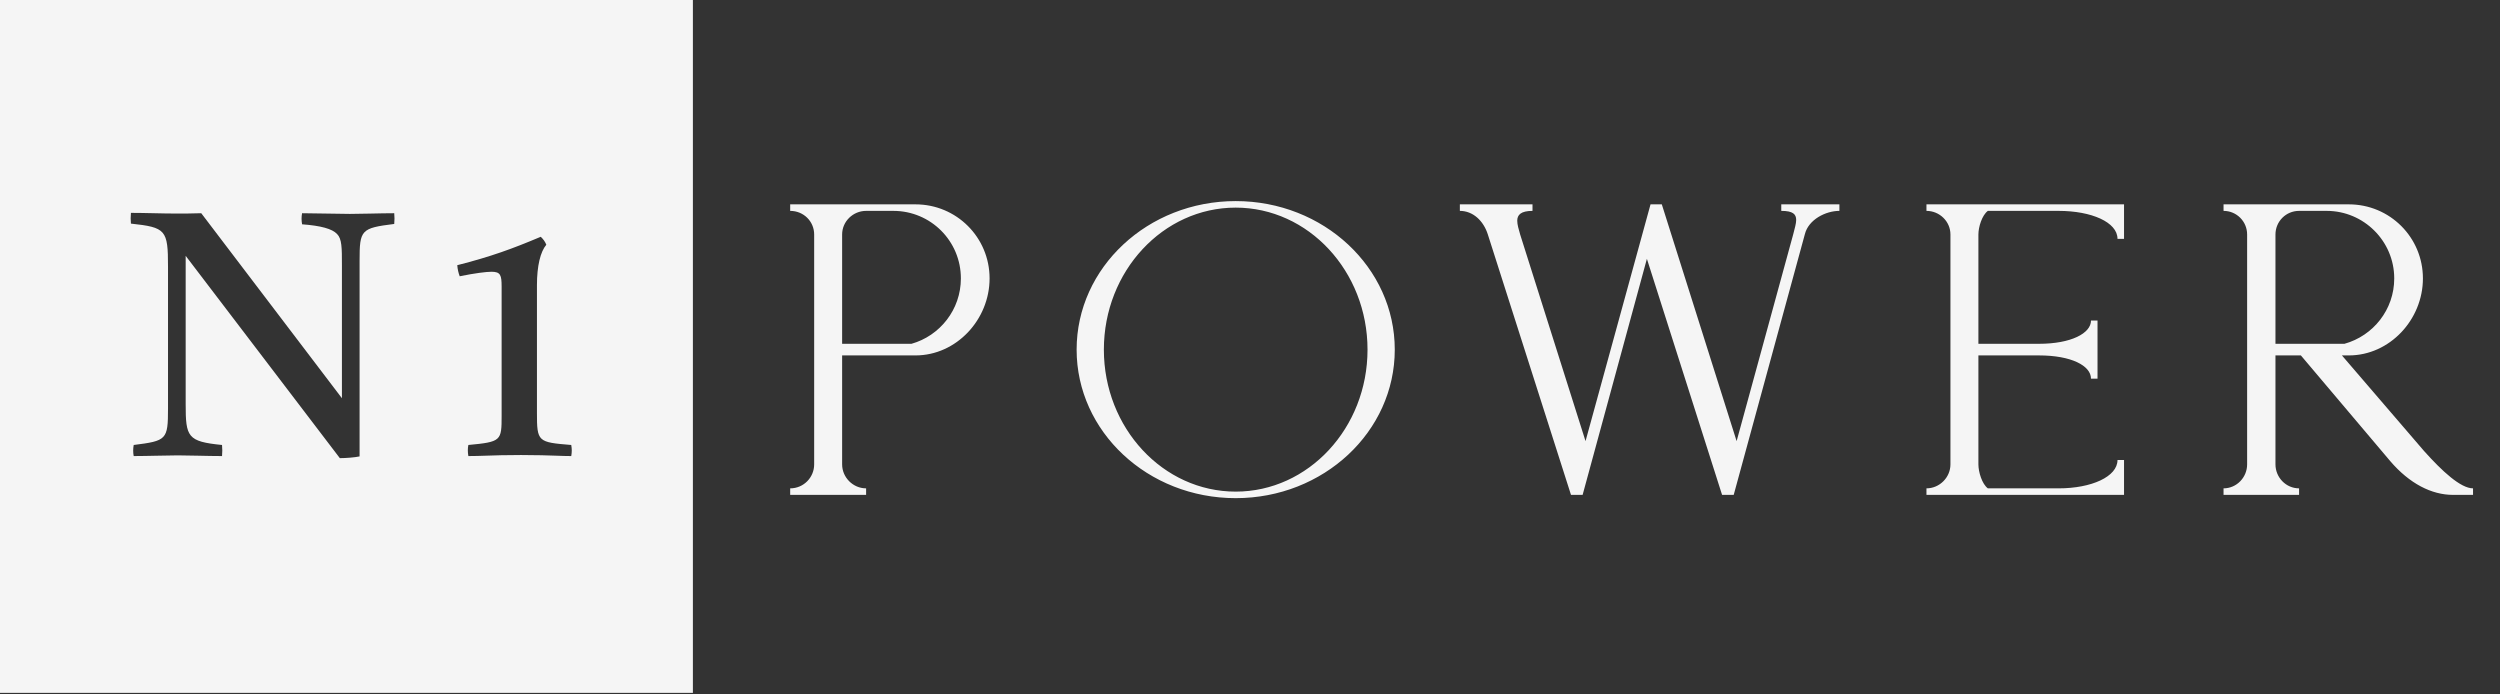
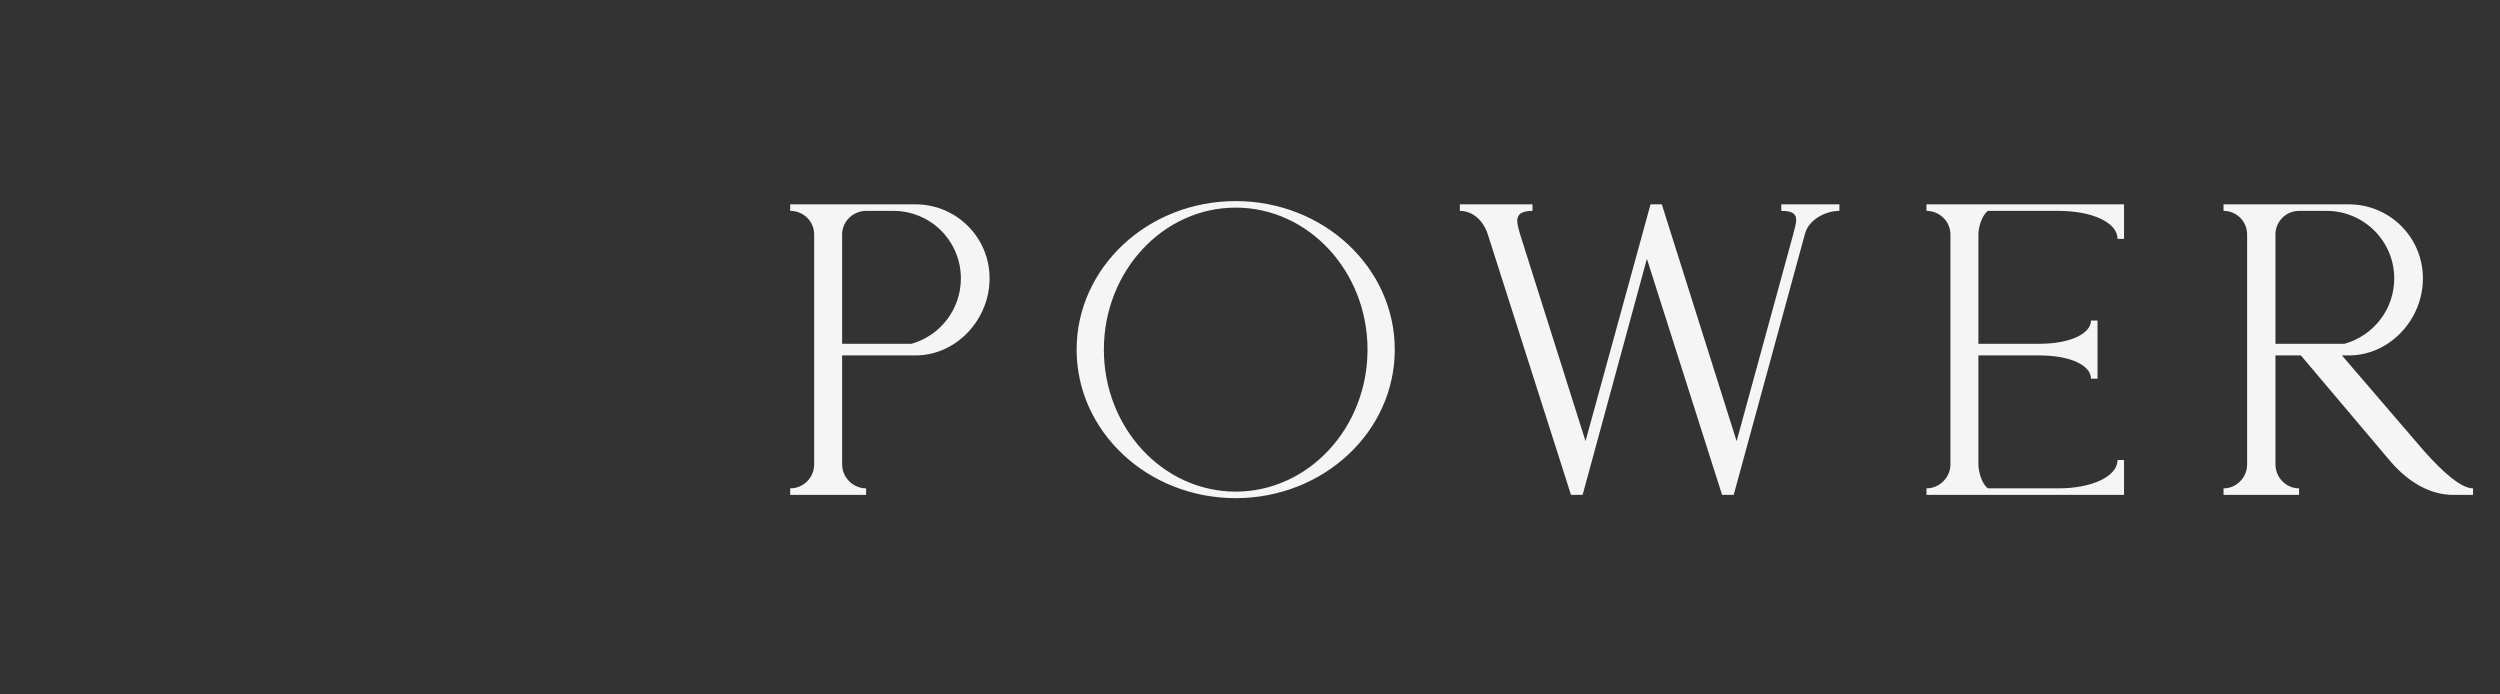
<svg xmlns="http://www.w3.org/2000/svg" width="108" height="30" viewBox="0 0 108 30" fill="none">
  <rect x="0" y="0" width="108" height="30" fill="#333333" stroke="none" />
-   <path fill-rule="evenodd" clip-rule="evenodd" d="M29.933 0H0V29.933H29.933V0ZM8.021 11.052L14.681 19.792C14.935 19.792 15.325 19.762 15.534 19.717V11.261C15.534 9.929 15.594 9.854 17.031 9.675C17.046 9.525 17.046 9.345 17.031 9.211C16.727 9.211 16.354 9.219 15.996 9.227C15.667 9.234 15.352 9.241 15.115 9.241C14.886 9.241 14.533 9.234 14.165 9.227C13.765 9.219 13.346 9.211 13.05 9.211C13.02 9.36 13.02 9.525 13.05 9.69C13.858 9.75 14.352 9.884 14.561 10.109C14.771 10.318 14.771 10.707 14.771 11.456V17.203L8.694 9.211C8.35 9.226 7.781 9.226 7.692 9.226C7.328 9.226 6.96 9.218 6.605 9.21C6.273 9.203 5.953 9.196 5.656 9.196C5.641 9.36 5.641 9.51 5.656 9.66C7.168 9.824 7.258 9.929 7.258 11.516V17.652C7.258 18.999 7.198 19.044 5.776 19.223C5.746 19.388 5.746 19.553 5.776 19.702C6.068 19.702 6.428 19.694 6.777 19.687C7.108 19.679 7.429 19.672 7.677 19.672C7.912 19.672 8.221 19.679 8.546 19.686C8.903 19.694 9.279 19.702 9.592 19.702C9.607 19.553 9.607 19.373 9.592 19.223C8.096 19.074 8.021 18.879 8.021 17.457V11.052ZM20.233 19.223C20.203 19.373 20.203 19.523 20.233 19.702C20.492 19.702 20.732 19.694 21.01 19.685C21.39 19.672 21.842 19.657 22.508 19.657C23.218 19.657 23.669 19.674 24.029 19.686C24.269 19.695 24.469 19.702 24.678 19.702C24.708 19.523 24.708 19.403 24.678 19.223C23.226 19.104 23.196 19.089 23.196 17.817V12.324C23.196 11.486 23.346 10.872 23.601 10.573C23.541 10.423 23.466 10.333 23.361 10.229C22.119 10.752 21.221 11.082 19.754 11.456C19.769 11.635 19.799 11.77 19.859 11.935C20.517 11.8 21.011 11.74 21.236 11.74C21.625 11.74 21.67 11.89 21.67 12.384V17.966C21.67 19.044 21.655 19.089 20.233 19.223Z" fill="#F5F5F5" />
  <path d="M37.416 21.379H34.136V21.097C34.717 21.097 35.172 20.626 35.172 20.061V10.13C35.172 9.565 34.717 9.11 34.136 9.11V8.828H39.549C41.322 8.828 42.75 10.255 42.75 12.028C42.75 13.801 41.322 15.354 39.549 15.354H36.38V20.061C36.38 20.626 36.851 21.097 37.416 21.097V21.379ZM39.377 14.852C40.6 14.507 41.51 13.378 41.51 12.028C41.51 10.412 40.208 9.11 38.592 9.11H37.416C36.851 9.11 36.38 9.565 36.38 10.13V14.852H39.377ZM53.382 21.52C49.585 21.52 46.51 18.649 46.51 15.104C46.51 11.558 49.585 8.687 53.382 8.687C57.179 8.687 60.254 11.558 60.254 15.104C60.254 18.649 57.179 21.52 53.382 21.52ZM53.382 21.238C56.52 21.238 59.077 18.492 59.077 15.104C59.077 11.715 56.52 8.969 53.382 8.969C50.244 8.969 47.687 11.715 47.687 15.104C47.687 18.492 50.244 21.238 53.382 21.238ZM74.896 21.379H74.394L71.146 11.181L68.369 21.379H67.867L64.275 10.13C64.086 9.534 63.631 9.11 63.066 9.11V8.828H66.204V9.11C65.702 9.11 65.545 9.283 65.545 9.534C65.545 9.706 65.608 9.91 65.671 10.13L68.495 19.057L71.303 8.828H71.79L75.022 19.057L77.469 10.114C77.532 9.863 77.595 9.659 77.595 9.502C77.595 9.251 77.454 9.11 76.951 9.11V8.828H79.462V9.11C78.865 9.11 78.128 9.487 77.971 10.114L74.896 21.379ZM91.758 21.379H83.223V21.097C83.788 21.097 84.259 20.626 84.259 20.061V10.13C84.259 9.565 83.788 9.11 83.223 9.11V8.828H91.758V10.318H91.476C91.476 9.597 90.346 9.11 88.934 9.11H85.875C85.624 9.298 85.467 9.801 85.467 10.13V14.852H88.087C89.468 14.852 90.331 14.398 90.331 13.848H90.613V16.359H90.331C90.331 15.794 89.468 15.354 88.087 15.354H85.467V20.061C85.467 20.391 85.624 20.909 85.875 21.097H88.934C90.346 21.097 91.476 20.595 91.476 19.873H91.758V21.379ZM106.835 21.379H105.972C105.047 21.379 104.09 20.893 103.258 19.92L99.398 15.354H98.3V20.061C98.3 20.626 98.755 21.097 99.32 21.097V21.379H96.057V21.097C96.621 21.097 97.076 20.626 97.076 20.061V10.13C97.076 9.565 96.621 9.11 96.057 9.11V8.828H101.469C103.242 8.828 104.67 10.255 104.67 12.028C104.67 13.801 103.242 15.354 101.469 15.354H101.171L104.717 19.481C105.502 20.359 106.302 21.097 106.835 21.097V21.379ZM101.281 14.852C102.521 14.507 103.431 13.378 103.431 12.028C103.431 10.412 102.113 9.11 100.512 9.11H99.32C98.755 9.11 98.3 9.565 98.3 10.13V14.852H101.281Z" fill="#F5F5F5" />
</svg>